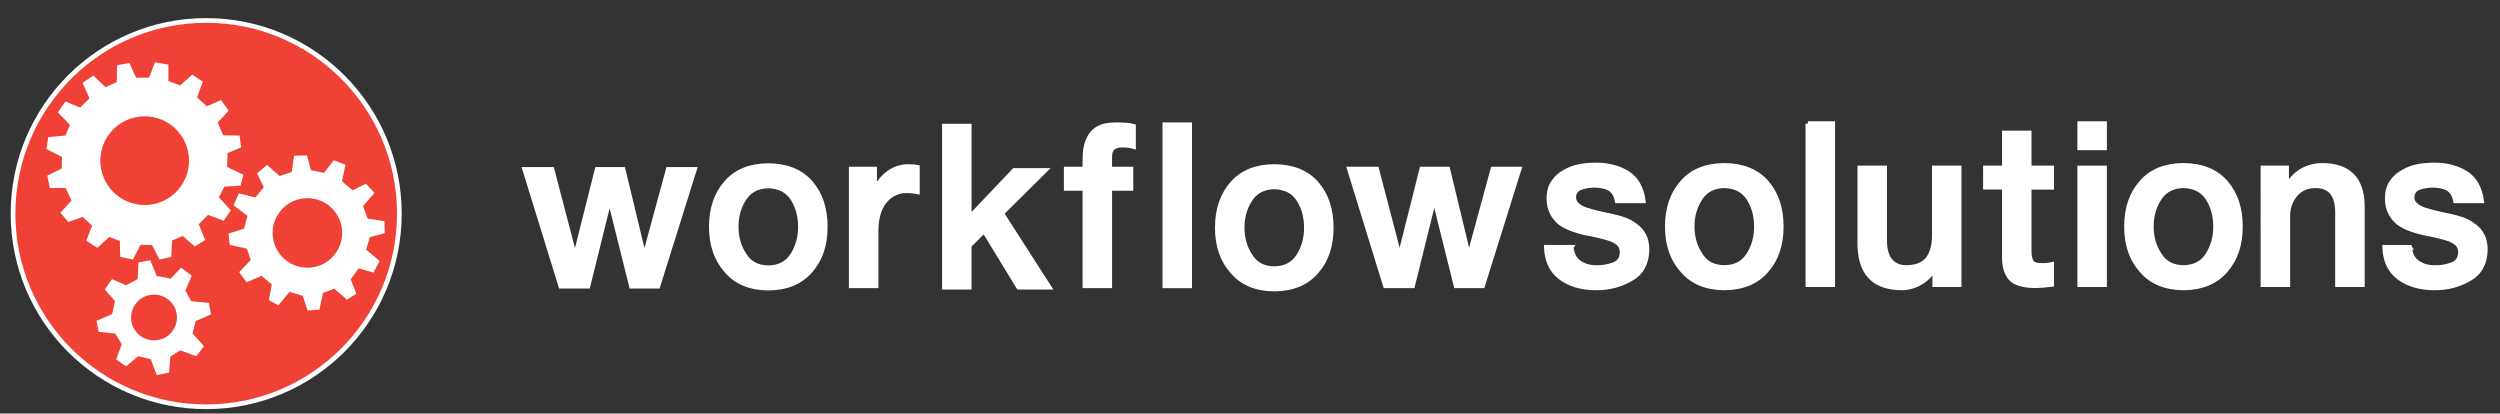
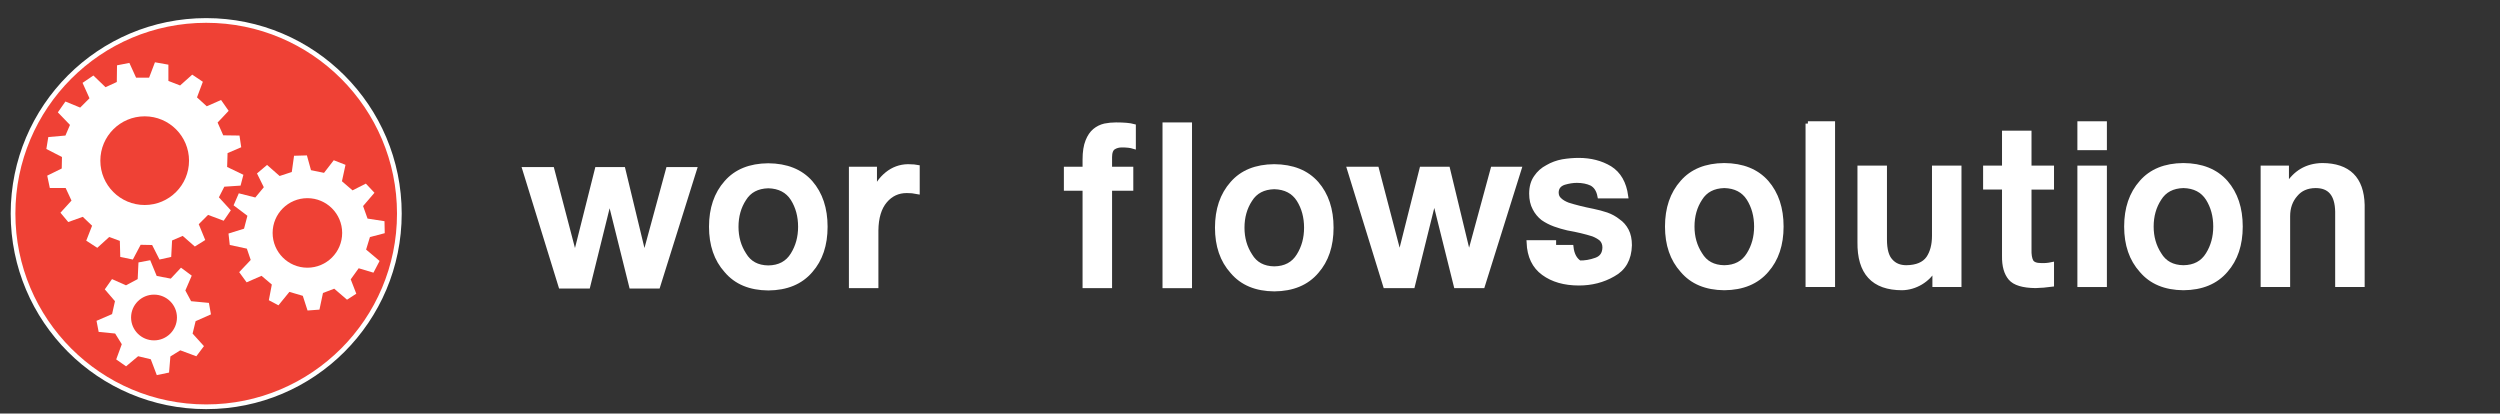
<svg xmlns="http://www.w3.org/2000/svg" version="1.1" id="Layer_1" x="0px" y="0px" width="532px" height="88px" viewBox="0 0 532 88" enable-background="new 0 0 532 88" xml:space="preserve">
  <rect x="0" y="0" width="532" height="88" fill="#333333" stroke="none" />
  <g>
-     <path fill="#FFFFFF" stroke="#FFFFFF" d="M334.344,52.621c0.181,1.564,0.775,2.668,1.779,3.309   c1.021,0.703,2.255,1.039,3.702,1.008c1.145,0.031,2.324-0.17,3.542-0.608c1.188-0.423,1.797-1.308,1.829-2.649   c0-0.703-0.219-1.298-0.658-1.781c-0.454-0.406-1.054-0.76-1.794-1.057c-1.562-0.498-3.362-0.93-5.408-1.289   c-0.956-0.22-1.888-0.492-2.795-0.822c-0.925-0.342-1.758-0.771-2.501-1.289c-0.728-0.578-1.304-1.278-1.727-2.109   c-0.471-0.876-0.704-1.914-0.704-3.117c0-1.408,0.326-2.563,0.977-3.472c0.618-0.921,1.43-1.642,2.428-2.156   c0.979-0.578,2.064-0.977,3.244-1.193c1.18-0.19,2.306-0.284,3.381-0.284c2.539,0,4.755,0.571,6.645,1.71   c1.89,1.188,3.025,3.157,3.402,5.906h-5.547c-0.242-1.28-0.816-2.171-1.727-2.671c-0.895-0.422-1.946-0.633-3.159-0.633   c-0.833,0-1.736,0.142-2.704,0.423c-1.077,0.358-1.631,1.062-1.661,2.107c0,0.675,0.229,1.203,0.682,1.595   c0.438,0.422,1.03,0.772,1.773,1.055c1.515,0.484,3.301,0.93,5.36,1.336c0.984,0.201,1.948,0.461,2.887,0.772   c0.923,0.33,1.743,0.784,2.455,1.36c0.741,0.498,1.33,1.172,1.771,2.014c0.44,0.829,0.659,1.868,0.659,3.117   c-0.078,2.906-1.243,4.97-3.503,6.189c-2.165,1.25-4.593,1.873-7.274,1.873c-3.062,0-5.572-0.719-7.527-2.154   c-1.954-1.418-2.991-3.58-3.113-6.486h5.287V52.621z" />
+     <path fill="#FFFFFF" stroke="#FFFFFF" d="M334.344,52.621c0.181,1.564,0.775,2.668,1.779,3.309   c1.145,0.031,2.324-0.17,3.542-0.608c1.188-0.423,1.797-1.308,1.829-2.649   c0-0.703-0.219-1.298-0.658-1.781c-0.454-0.406-1.054-0.76-1.794-1.057c-1.562-0.498-3.362-0.93-5.408-1.289   c-0.956-0.22-1.888-0.492-2.795-0.822c-0.925-0.342-1.758-0.771-2.501-1.289c-0.728-0.578-1.304-1.278-1.727-2.109   c-0.471-0.876-0.704-1.914-0.704-3.117c0-1.408,0.326-2.563,0.977-3.472c0.618-0.921,1.43-1.642,2.428-2.156   c0.979-0.578,2.064-0.977,3.244-1.193c1.18-0.19,2.306-0.284,3.381-0.284c2.539,0,4.755,0.571,6.645,1.71   c1.89,1.188,3.025,3.157,3.402,5.906h-5.547c-0.242-1.28-0.816-2.171-1.727-2.671c-0.895-0.422-1.946-0.633-3.159-0.633   c-0.833,0-1.736,0.142-2.704,0.423c-1.077,0.358-1.631,1.062-1.661,2.107c0,0.675,0.229,1.203,0.682,1.595   c0.438,0.422,1.03,0.772,1.773,1.055c1.515,0.484,3.301,0.93,5.36,1.336c0.984,0.201,1.948,0.461,2.887,0.772   c0.923,0.33,1.743,0.784,2.455,1.36c0.741,0.498,1.33,1.172,1.771,2.014c0.44,0.829,0.659,1.868,0.659,3.117   c-0.078,2.906-1.243,4.97-3.503,6.189c-2.165,1.25-4.593,1.873-7.274,1.873c-3.062,0-5.572-0.719-7.527-2.154   c-1.954-1.418-2.991-3.58-3.113-6.486h5.287V52.621z" />
    <path fill="#FFFFFF" stroke="#FFFFFF" d="M366.932,61.262c-3.876-0.029-6.849-1.275-8.919-3.734   c-2.134-2.367-3.202-5.473-3.202-9.32c0-3.863,1.068-6.992,3.198-9.39c2.068-2.383,5.041-3.591,8.912-3.622   c3.896,0.031,6.896,1.239,8.999,3.622c2.085,2.397,3.128,5.526,3.128,9.39c0,3.848-1.042,6.953-3.125,9.32   C373.822,59.986,370.825,61.232,366.932,61.262z M366.932,56.938c2.36-0.029,4.104-0.963,5.225-2.797   c1.075-1.726,1.616-3.699,1.616-5.922c0-2.271-0.541-4.259-1.616-5.971c-1.12-1.757-2.863-2.666-5.225-2.727   c-2.349,0.061-4.07,0.97-5.159,2.727c-1.122,1.712-1.683,3.699-1.683,5.971c0,2.223,0.561,4.196,1.683,5.922   C362.861,55.975,364.584,56.906,366.932,56.938z" />
    <path fill="#FFFFFF" stroke="#FFFFFF" d="M384.721,26.309H390V60.58h-5.278V26.309z" />
    <path fill="#FFFFFF" stroke="#FFFFFF" d="M416.903,60.579h-5.188v-3.446h-0.086c-0.688,1.234-1.651,2.227-2.896,2.977   c-1.247,0.736-2.566,1.123-3.966,1.152c-6.095,0-9.093-3.252-9-9.758V35.742h5.278v15.232c0,2.16,0.426,3.686,1.277,4.575   c0.809,0.927,1.929,1.388,3.358,1.388c2.21-0.031,3.771-0.689,4.686-1.974c0.839-1.235,1.262-2.832,1.262-4.786V35.742h5.274   L416.903,60.579L416.903,60.579z" />
    <path fill="#FFFFFF" stroke="#FFFFFF" d="M422.506,35.741h4.023V28.31h5.276v7.432h4.789v4.098h-4.789v13.25   c-0.032,1.105,0.103,1.95,0.407,2.528c0.318,0.577,1.036,0.864,2.156,0.864c0.74,0.031,1.481-0.032,2.226-0.188v4.229   c-1.147,0.158-2.293,0.252-3.438,0.283c-2.654-0.031-4.428-0.57-5.315-1.615c-0.908-1.062-1.347-2.633-1.313-4.711V39.839h-4.023   L422.506,35.741L422.506,35.741z" />
    <path fill="#FFFFFF" stroke="#FFFFFF" d="M442.569,26.309h5.277v5.146h-5.277V26.309z M442.569,35.742h5.277v24.837h-5.277V35.742z   " />
    <path fill="#FFFFFF" stroke="#FFFFFF" d="M464.637,61.262c-3.873-0.029-6.844-1.275-8.918-3.734c-2.133-2.367-3.2-5.473-3.2-9.32   c0-3.863,1.066-6.992,3.197-9.39c2.069-2.383,5.041-3.591,8.907-3.622c3.901,0.031,6.901,1.239,9.003,3.622   c2.086,2.397,3.129,5.526,3.129,9.39c0,3.848-1.043,6.953-3.125,9.32C471.529,59.986,468.533,61.232,464.637,61.262z    M464.637,56.938c2.364-0.029,4.105-0.963,5.228-2.797c1.075-1.726,1.613-3.699,1.613-5.922c0-2.271-0.538-4.259-1.613-5.971   c-1.121-1.757-2.862-2.666-5.228-2.727c-2.35,0.061-4.067,0.97-5.159,2.727c-1.119,1.712-1.681,3.699-1.681,5.971   c0,2.223,0.562,4.196,1.681,5.922C460.569,55.975,462.288,56.906,464.637,56.938z" />
    <path fill="#FFFFFF" stroke="#FFFFFF" d="M481.563,35.741h5.024v3.775l0.093,0.096c1.709-2.882,4.21-4.354,7.498-4.418   c5.545,0.03,8.385,2.833,8.521,8.405v16.979h-5.274V45.047c-0.063-3.717-1.644-5.559-4.732-5.525   c-1.8,0.029-3.199,0.652-4.205,1.862c-1.097,1.244-1.646,2.784-1.646,4.62v14.574h-5.277L481.563,35.741L481.563,35.741z" />
-     <path fill="#FFFFFF" stroke="#FFFFFF" d="M512.743,52.621c0.184,1.564,0.775,2.668,1.782,3.309   c1.021,0.703,2.253,1.039,3.702,1.008c1.141,0.031,2.321-0.17,3.543-0.608c1.187-0.423,1.797-1.308,1.827-2.649   c0-0.703-0.221-1.298-0.659-1.781c-0.453-0.406-1.053-0.76-1.795-1.057c-1.561-0.498-3.361-0.93-5.407-1.289   c-0.954-0.22-1.887-0.492-2.795-0.822c-0.924-0.342-1.755-0.771-2.498-1.289c-0.729-0.578-1.304-1.278-1.729-2.109   c-0.469-0.876-0.704-1.914-0.704-3.117c0-1.408,0.325-2.563,0.978-3.472c0.617-0.921,1.43-1.642,2.428-2.156   c0.98-0.578,2.063-0.977,3.241-1.193c1.181-0.19,2.308-0.284,3.38-0.284c2.543,0,4.757,0.571,6.647,1.71   c1.891,1.188,3.022,3.157,3.402,5.906h-5.548c-0.242-1.28-0.818-2.171-1.728-2.671c-0.894-0.422-1.947-0.633-3.158-0.633   c-0.833,0-1.735,0.142-2.706,0.423c-1.076,0.358-1.63,1.062-1.658,2.107c0,0.675,0.228,1.203,0.682,1.595   c0.438,0.422,1.029,0.772,1.771,1.055c1.517,0.484,3.302,0.93,5.36,1.336c0.986,0.201,1.946,0.461,2.888,0.772   c0.922,0.33,1.742,0.784,2.452,1.36c0.74,0.498,1.331,1.172,1.773,2.014c0.438,0.829,0.658,1.868,0.658,3.117   c-0.078,2.906-1.243,4.97-3.5,6.189c-2.172,1.25-4.596,1.873-7.277,1.873c-3.063,0-5.57-0.719-7.526-2.154   c-1.956-1.418-2.995-3.58-3.112-6.486h5.285V52.621z" />
    <path fill="#FFFFFF" stroke="#FFFFFF" d="M111.671,36.056h5.792l4.854,18.553h0.095l4.666-18.553h5.511l4.479,18.553h0.094   l5.041-18.553h5.581l-7.785,24.838h-5.628l-4.595-18.461h-0.094l-4.572,18.461h-5.77L111.671,36.056z" />
    <path fill="#FFFFFF" stroke="#FFFFFF" d="M163.493,61.309c-3.873-0.031-6.846-1.273-8.918-3.736   c-2.133-2.366-3.199-5.475-3.199-9.319c0-3.861,1.065-6.993,3.196-9.39c2.071-2.382,5.041-3.589,8.91-3.62   c3.898,0.031,6.899,1.238,9.001,3.62c2.085,2.396,3.128,5.528,3.128,9.39c0,3.847-1.042,6.953-3.125,9.319   C170.386,60.034,167.389,61.277,163.493,61.309z M163.493,56.982c2.363-0.027,4.107-0.963,5.228-2.797   c1.075-1.727,1.614-3.699,1.614-5.922c0-2.271-0.539-4.26-1.614-5.972c-1.12-1.753-2.863-2.664-5.228-2.725   c-2.349,0.061-4.067,0.972-5.158,2.725c-1.122,1.712-1.682,3.701-1.682,5.972c0,2.223,0.56,4.195,1.682,5.922   C159.425,56.021,161.144,56.955,163.493,56.982z" />
    <path fill="#FFFFFF" stroke="#FFFFFF" d="M181.148,35.983h4.97v4.79h0.091c0.377-1.374,1.232-2.612,2.563-3.71   c1.302-1.054,2.785-1.596,4.448-1.627c1.06,0.031,1.725,0.077,1.997,0.14v5.241c-0.363-0.062-0.734-0.124-1.112-0.188   c-0.364-0.031-0.75-0.046-1.159-0.046c-1.863,0-3.401,0.718-4.612,2.148c-1.243,1.465-1.879,3.569-1.909,6.311V60.82h-5.277   L181.148,35.983L181.148,35.983z" />
-     <path fill="#FFFFFF" stroke="#FFFFFF" d="M200.973,26.842h5.277v19.51l9.585-10.078h6.518l-9.198,9.123l10.083,15.715h-6.473   l-7.336-12.024l-3.18,3.158v8.866h-5.277L200.973,26.842L200.973,26.842z" />
    <path fill="#FFFFFF" stroke="#FFFFFF" d="M226.894,35.983h3.976v-2.058c0-1.593,0.204-2.888,0.61-3.888   c0.377-0.95,0.875-1.685,1.494-2.201c0.618-0.513,1.326-0.863,2.126-1.053c0.77-0.154,1.567-0.232,2.397-0.232   c1.675,0,2.912,0.108,3.711,0.328v4.276c-0.621-0.188-1.438-0.282-2.451-0.282c-0.712,0-1.315,0.165-1.815,0.49   c-0.529,0.344-0.795,1.044-0.795,2.102v2.518h4.518v4.098h-4.518V60.82h-5.277V40.081h-3.976V35.983L226.894,35.983z" />
    <path fill="#FFFFFF" stroke="#FFFFFF" d="M247.883,26.553h5.277v34.269h-5.277V26.553z" />
    <path fill="#FFFFFF" stroke="#FFFFFF" d="M271.166,61.506c-3.873-0.033-6.846-1.277-8.918-3.738c-2.133-2.365-3.2-5.474-3.2-9.32   c0-3.859,1.065-6.99,3.196-9.392c2.07-2.38,5.041-3.587,8.91-3.618c3.9,0.031,6.9,1.238,9,3.618   c2.087,2.401,3.129,5.532,3.129,9.392c0,3.848-1.042,6.955-3.126,9.32C278.059,60.229,275.063,61.473,271.166,61.506z    M271.166,57.18c2.363-0.031,4.106-0.963,5.228-2.799c1.075-1.725,1.612-3.699,1.612-5.922c0-2.268-0.536-4.26-1.612-5.969   c-1.12-1.755-2.863-2.664-5.228-2.729c-2.349,0.064-4.067,0.974-5.158,2.729c-1.122,1.709-1.682,3.702-1.682,5.969   c0,2.223,0.559,4.197,1.682,5.922C267.098,56.217,268.817,57.148,271.166,57.18z" />
    <path fill="#FFFFFF" stroke="#FFFFFF" d="M287.156,35.983h5.792l4.854,18.553h0.095l4.665-18.553h5.512l4.478,18.553h0.094   l5.042-18.553h5.581l-7.783,24.837h-5.629l-4.597-18.459h-0.094l-4.572,18.459h-5.769L287.156,35.983z" />
  </g>
  <rect id="_x3C_Slice_x3E__1_" x="0" fill="none" width="532" height="88" />
  <g id="Shape_7_3_">
    <g>
      <circle fill="#EF4135" stroke="#FFFFFF" cx="43.879" cy="45.457" r="41.104" />
    </g>
  </g>
  <g id="Shape_5_3_">
    <g>
      <polygon fill="#FFFFFF" points="51.193,39.498 51.794,37.193 48.333,35.531 48.426,32.581 51.332,31.334 50.963,28.844     47.504,28.797 46.304,26.077 48.657,23.586 47.043,21.278 43.998,22.616 41.922,20.725 43.167,17.404 40.907,15.882     38.325,18.188 35.834,17.22 35.834,13.761 32.974,13.253 31.729,16.528 28.961,16.528 27.531,13.391 24.901,13.899 24.855,17.449     22.457,18.557 19.873,16.067 17.567,17.634 19.043,20.909 17.061,22.894 13.923,21.602 12.31,23.908 14.892,26.583 13.923,28.844     10.279,29.166 9.864,31.703 13.186,33.41 13.139,35.854 10.049,37.378 10.602,40.007 13.97,40.007 15.215,42.682 12.863,45.266     14.523,47.249 17.613,46.141 19.597,48.031 18.352,51.216 20.704,52.736 23.241,50.432 25.501,51.262 25.593,54.675     28.269,55.229 29.929,52.091 32.375,52.139 33.942,55.229 36.433,54.675 36.618,51.169 38.877,50.2 41.461,52.46 43.675,51.076     42.292,47.709 44.275,45.727 47.597,46.973 49.118,44.758 46.581,41.989 47.734,39.729   " />
    </g>
  </g>
  <g id="Shape_6_3_">
    <g>
      <circle fill="#EF4135" cx="30.789" cy="34.19" r="9.436" />
    </g>
  </g>
  <g id="Shape_3_3_">
    <g>
      <polygon fill="#FFFFFF" points="41.626,68.346 44.891,66.898 44.455,64.455 40.667,64.096 39.442,61.816 40.802,58.659     38.514,56.961 36.337,59.291 33.346,58.721 31.966,55.373 29.466,55.846 29.299,59.391 26.812,60.715 23.835,59.393 22.3,61.572     24.465,64.092 23.851,66.838 20.54,68.271 20.995,70.628 24.503,70.975 25.917,73.247 24.729,76.486 26.828,77.956 29.393,75.803     32.084,76.452 33.366,79.825 35.974,79.281 36.258,75.854 38.366,74.547 41.777,75.816 43.401,73.656 40.985,70.99   " />
    </g>
  </g>
  <g id="Shape_4_3_">
    <g>
      <ellipse fill="#EF4135" cx="32.775" cy="67.564" rx="4.882" ry="4.867" />
    </g>
  </g>
  <g id="Shape_1_3_">
    <g>
      <polygon fill="#FFFFFF" points="78.723,50.447 81.872,49.622 81.82,47.07 78.214,46.516 77.263,43.846 79.688,41.022     77.854,39.073 75.016,40.51 72.765,38.569 73.522,35.076 71.023,34.097 68.953,36.783 66.181,36.214 65.309,33.07 62.574,33.146     62.091,36.603 59.503,37.45 56.828,35.099 54.689,36.91 56.139,39.84 54.33,42.027 50.818,41.134 49.708,43.695 52.647,45.92     51.933,48.663 48.625,49.697 48.894,52.127 52.53,52.911 53.353,55.316 50.899,57.913 52.482,60.081 55.651,58.693 57.845,60.548     57.208,63.887 59.255,64.971 61.583,62.111 64.435,62.951 65.445,66.075 67.979,65.889 68.729,62.348 71.123,61.434     73.845,63.777 75.819,62.5 74.633,59.443 76.327,57.085 79.472,58.025 80.777,55.531 77.906,53.111   " />
    </g>
  </g>
  <g id="Shape_2_3_">
    <g>
      <circle fill="#EF4135" cx="65.414" cy="49.568" r="7.399" />
    </g>
  </g>
</svg>